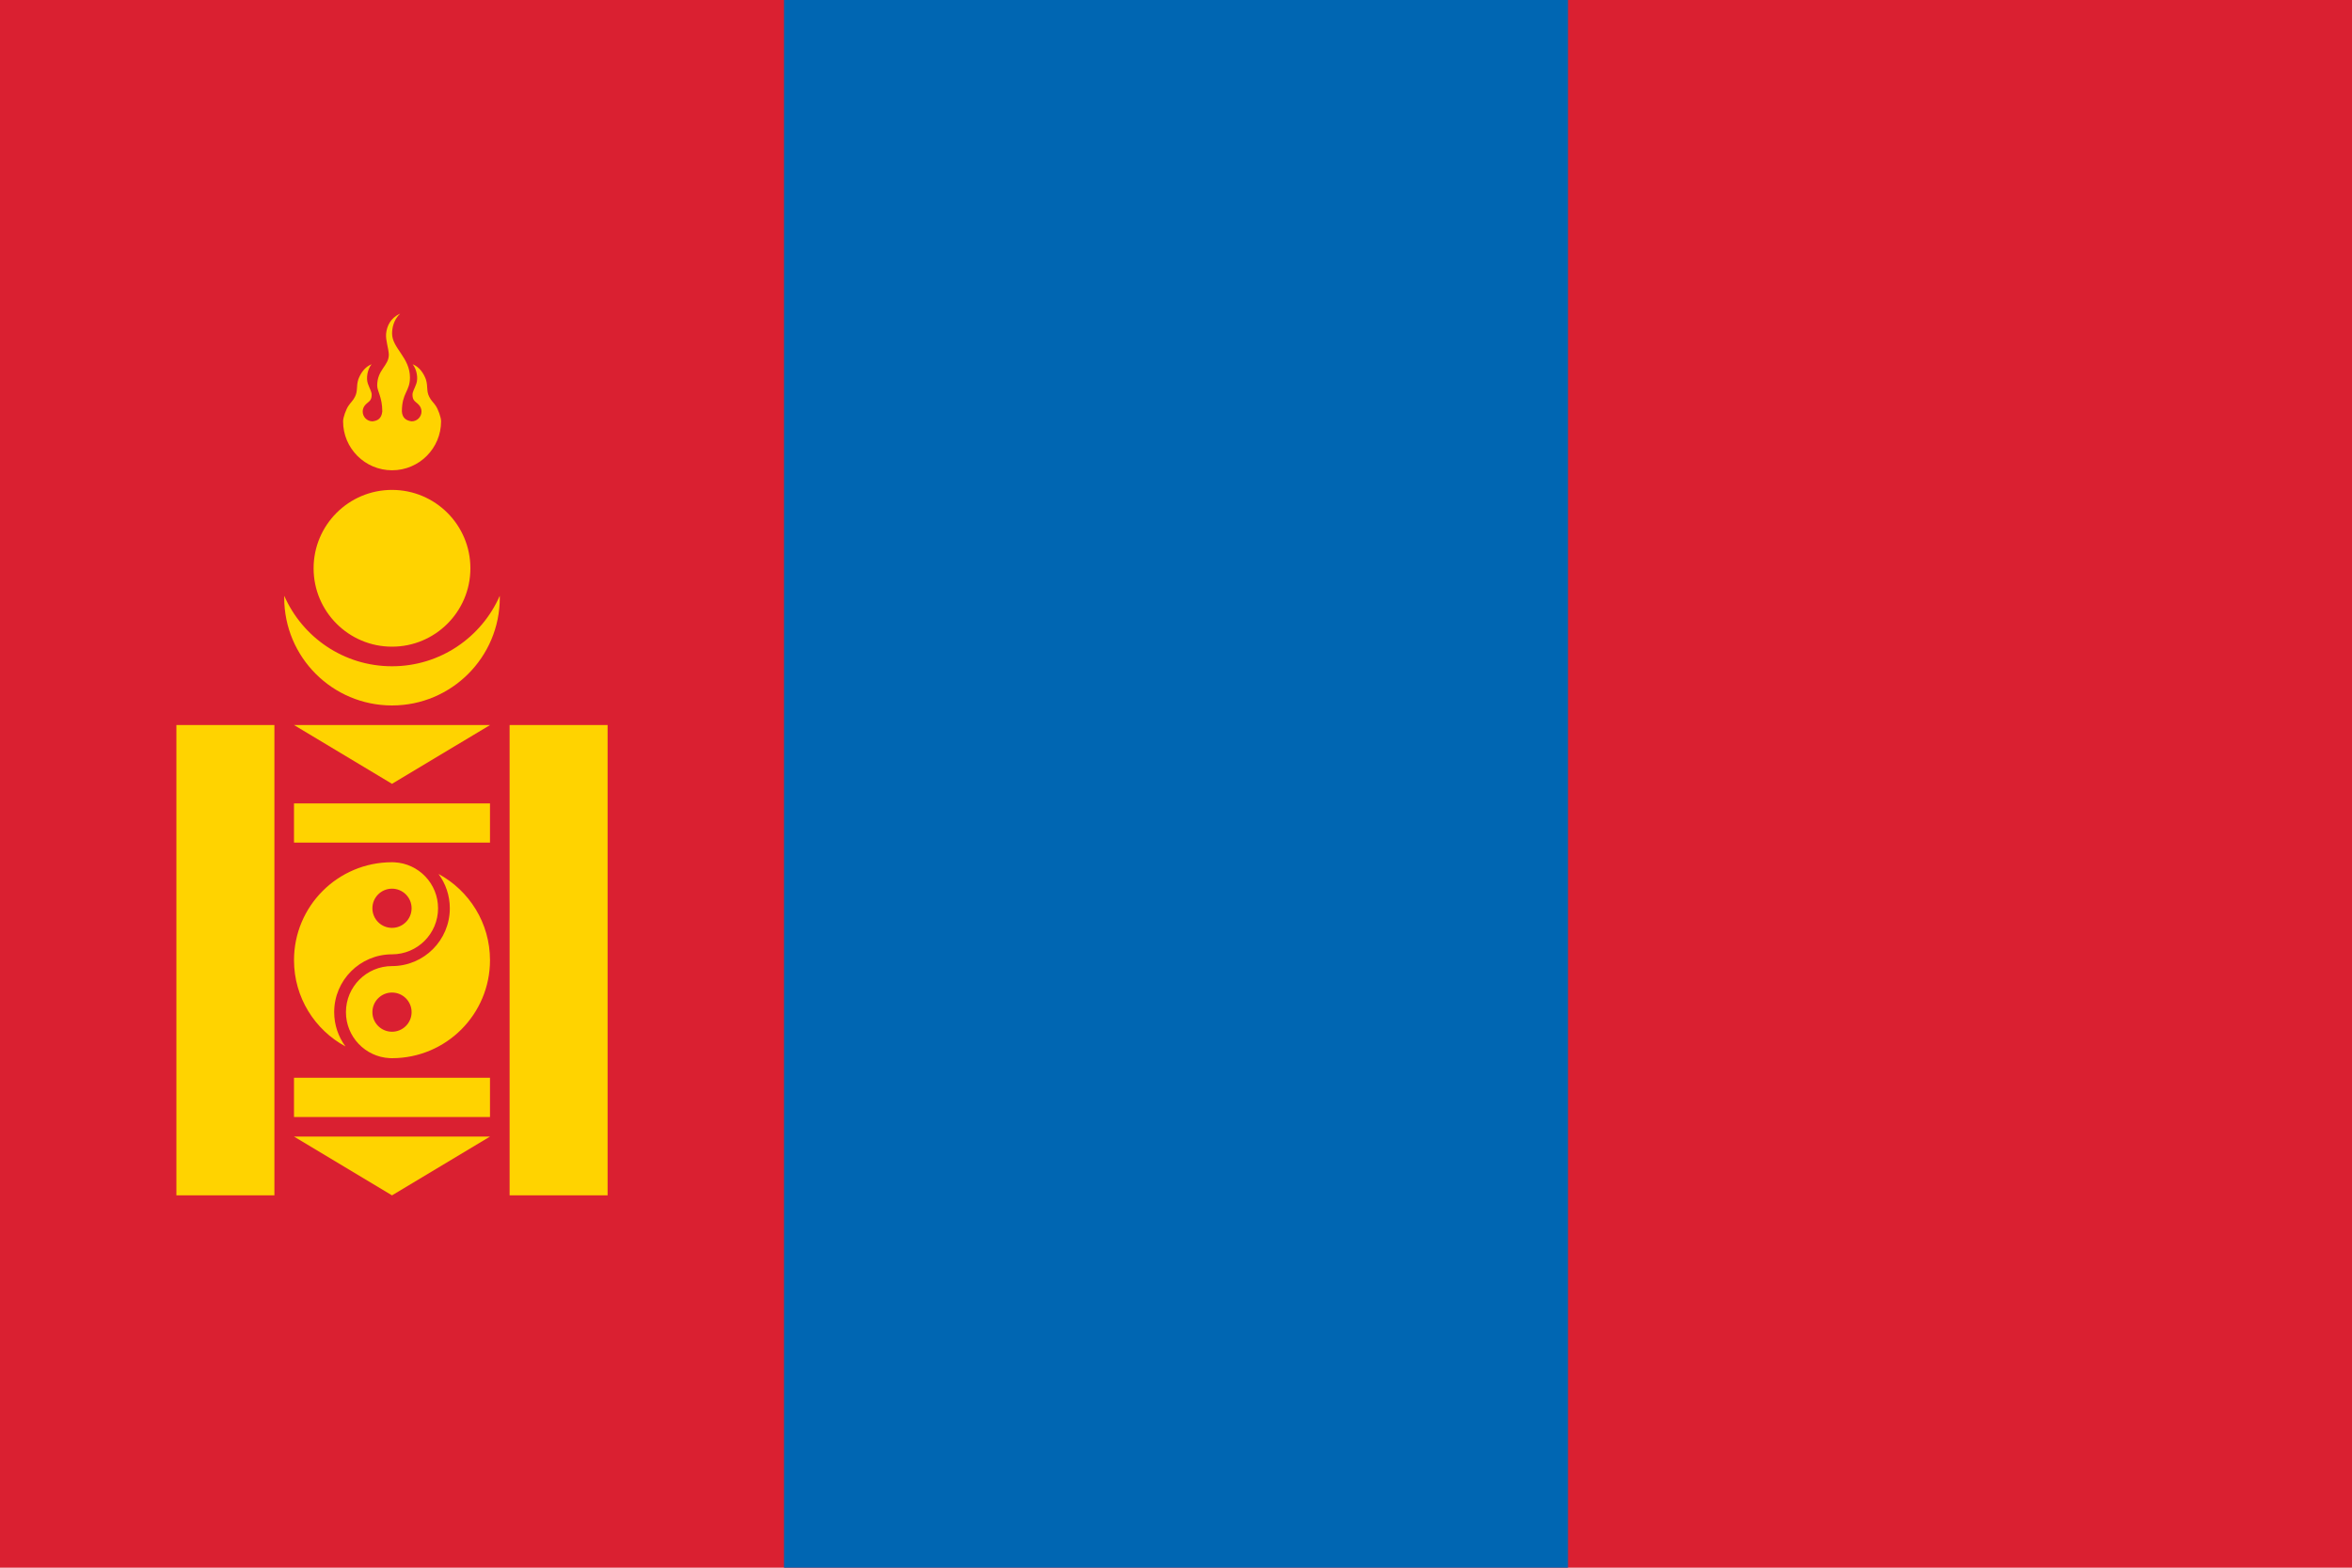
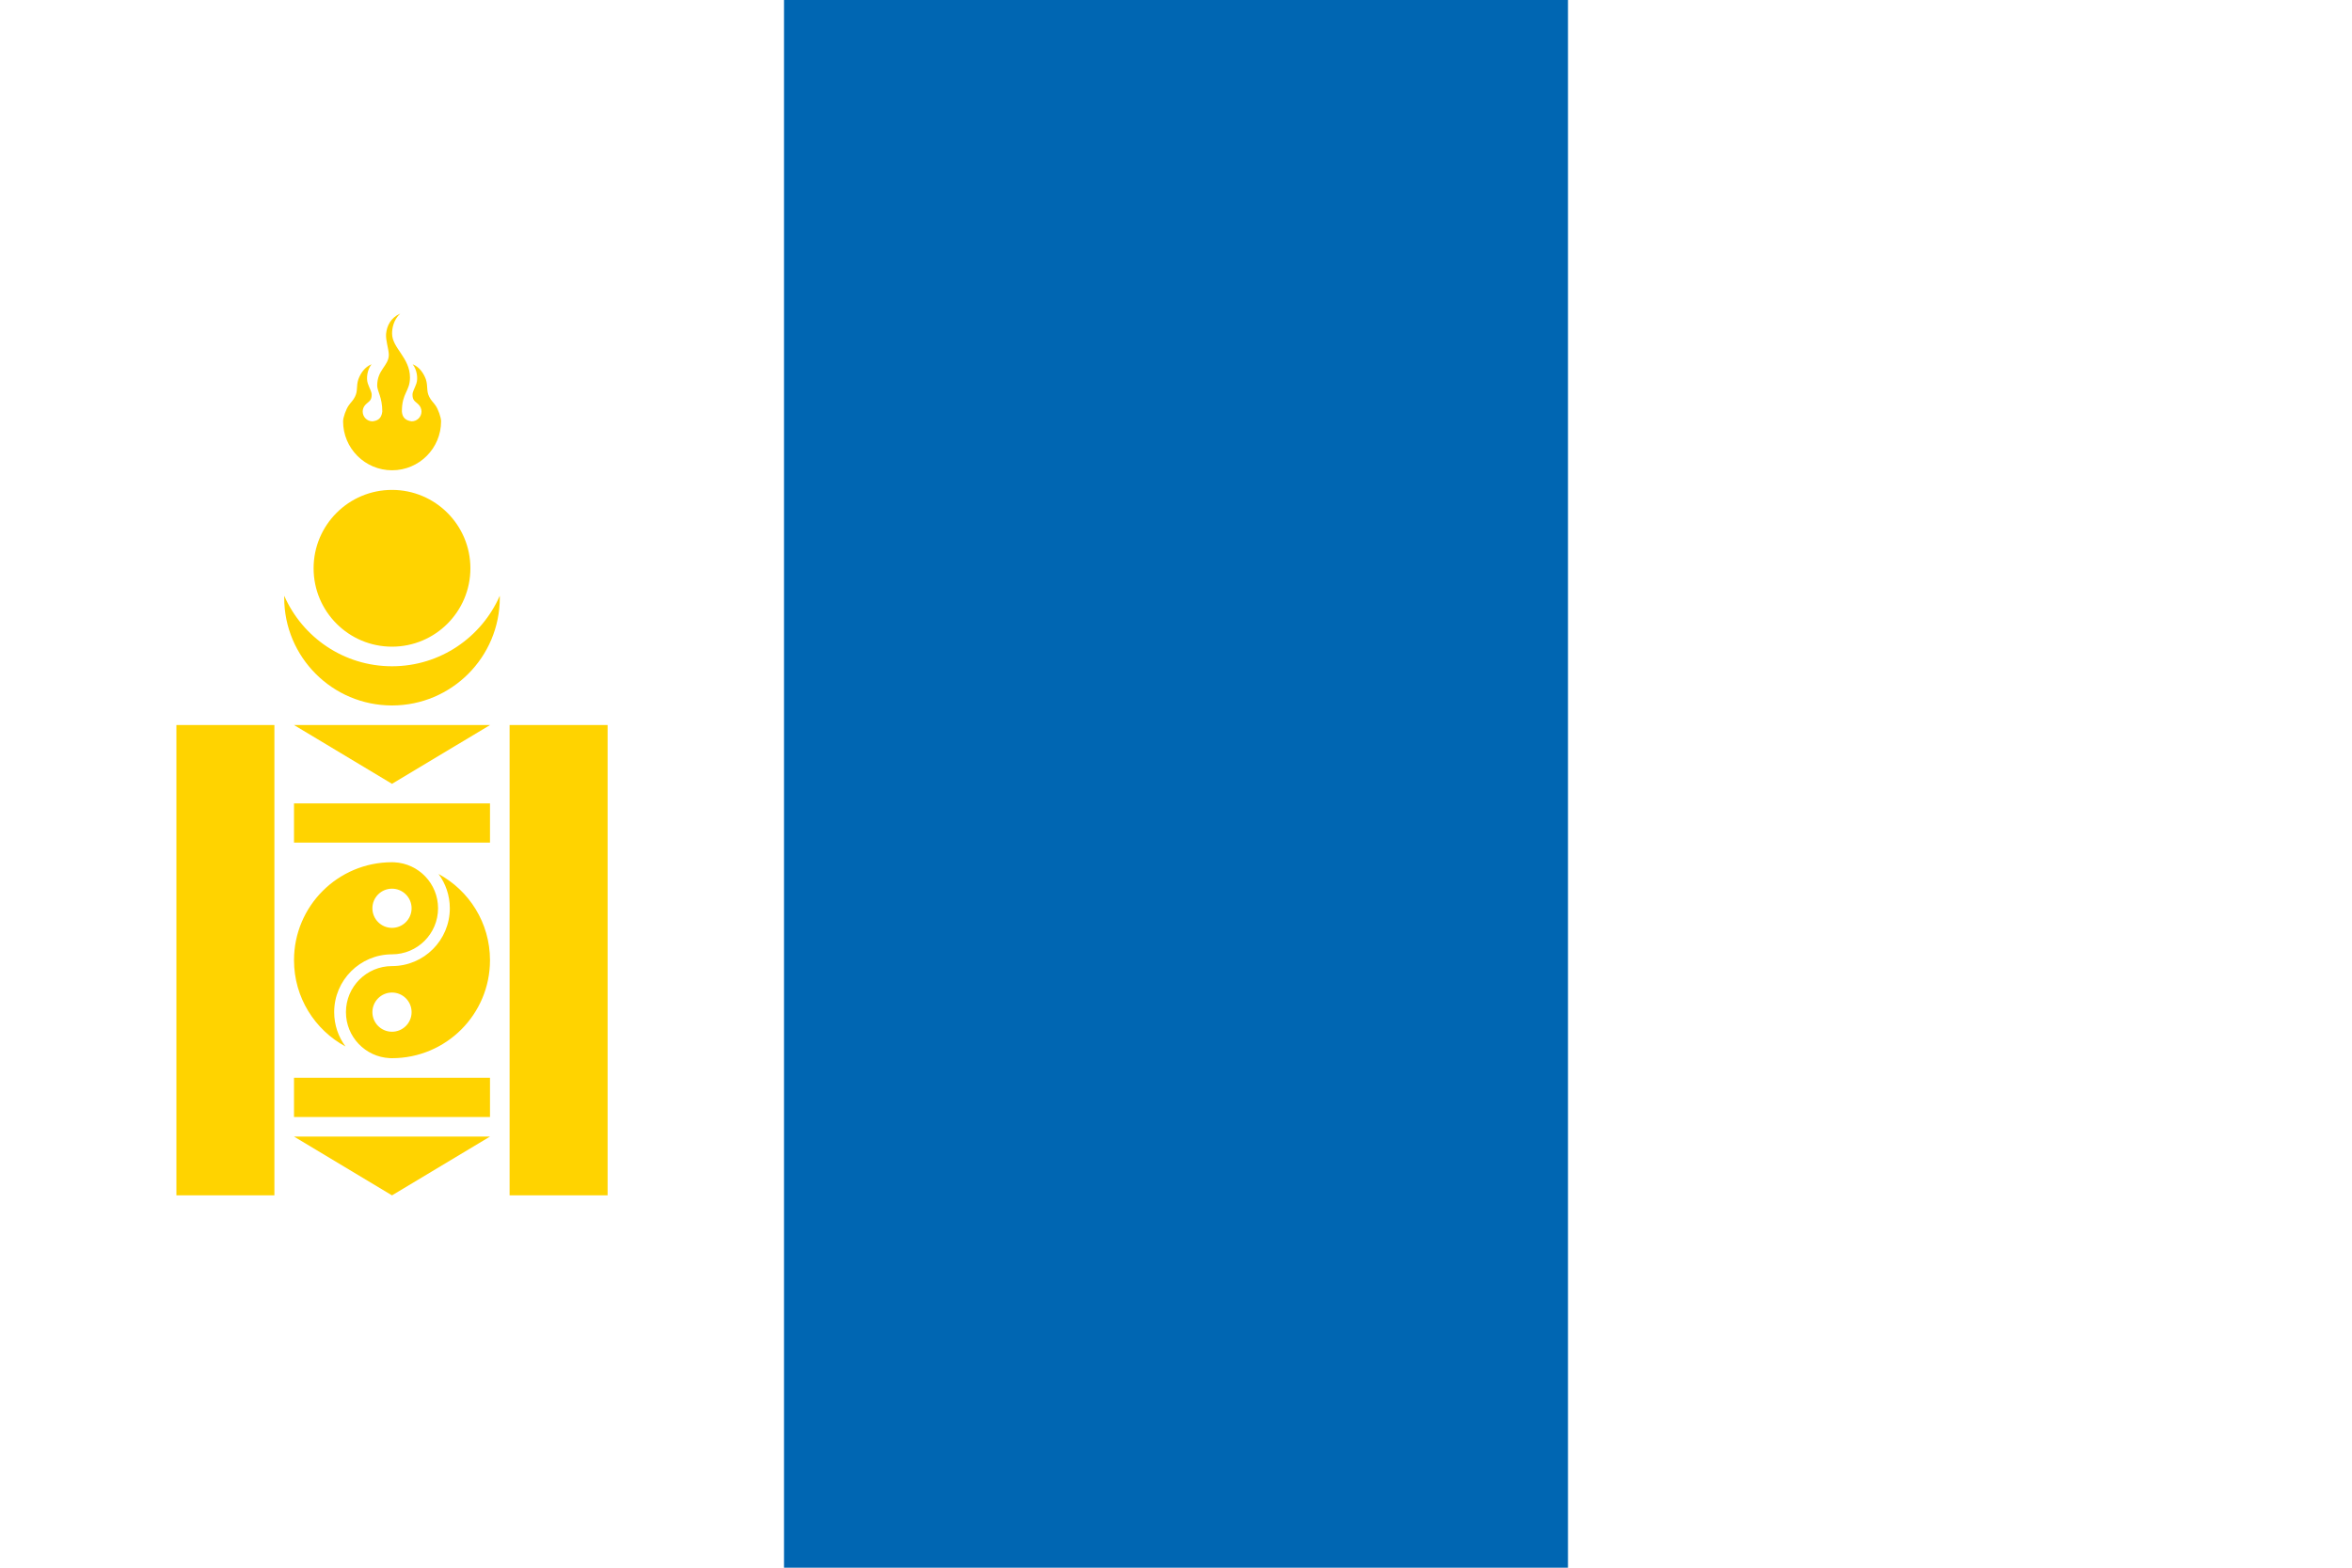
<svg xmlns="http://www.w3.org/2000/svg" width="450px" height="300px" viewBox="0 0 450 300">
-   <path fill="#DA2031" d="M0,0h450v300H0V0z" />
  <path fill="#0066B2" d="M150,0h150v300H150V0z" />
  <path fill="#FFD300" d="M95.616,114.015c0.002,0.12,0.009,0.24,0.009,0.36C95.625,125.766,86.391,135,75,135s-20.625-9.234-20.625-20.625c0-0.121,0.007-0.24,0.009-0.36C57.86,121.952,65.78,127.5,75,127.5S92.14,121.952,95.616,114.015z M60,108.75c0,8.284,6.716,15,15,15s15-6.716,15-15s-6.716-15-15-15S60,100.466,60,108.75z M33.75,228.75H52.5v-90H33.75V228.75z M75.016,89.995c5.178,0,9.375-4.197,9.375-9.375c0-0.737-0.562-2.324-1.048-3.003c-0.411-0.623-0.851-0.932-1.215-1.678c-0.589-1.153-0.21-1.952-0.645-3.34c-0.413-1.129-1.223-2.387-2.534-2.893c0.812,0.992,1.059,2.672,0.718,3.677c-0.364,1.035-0.746,1.567-0.746,2.153c0,1.138,0.583,1.305,1.011,1.736c0.068,0.058,0.132,0.121,0.191,0.188c0.332,0.348,0.518,0.809,0.519,1.29c0,1.036-0.839,1.875-1.875,1.875c-1.037-0.131-1.781-0.615-1.875-1.875c0-3.61,1.545-3.84,1.545-6.511c0-3.814-3.42-5.62-3.42-8.408c0-0.943,0.221-2.548,1.551-3.826c-1.856,0.847-2.551,2.368-2.7,3.884c-0.094,1.279,0.471,2.719,0.527,3.97c0,2.152-2.227,2.861-2.227,5.933c0,1.056,0.975,2.219,0.975,4.959c-0.169,1.438-0.971,1.763-1.875,1.875c-1.036,0-1.875-0.839-1.875-1.875c0.001-0.481,0.187-0.942,0.519-1.29c0.059-0.067,0.123-0.13,0.191-0.188c0.428-0.431,1.014-0.598,1.011-1.736c0-0.585-0.379-1.117-0.741-2.153c-0.341-1.005-0.094-2.685,0.718-3.677c-1.312,0.506-2.121,1.764-2.534,2.893c-0.435,1.387-0.056,2.187-0.652,3.34c-0.364,0.746-0.797,1.056-1.207,1.678c-0.486,0.679-1.056,2.266-1.056,3.003C65.641,85.798,69.838,89.995,75.016,89.995z M76.576,59.995c-0.003,0.003-0.006,0.006-0.009,0.009c0.003-0.002,0.006-0.003,0.01-0.005L76.576,59.995z M75,228.75l18.75-11.25h-37.5L75,228.75z M75,150l18.75-11.25h-37.5L75,150z M97.5,138.75v90h18.75v-90H97.5z M56.25,161.25h37.5v-7.5h-37.5V161.25z M56.25,213.75h37.5v-7.5h-37.5V213.75z M63.938,193.688c0,2.46,0.804,4.731,2.162,6.568c-5.865-3.169-9.849-9.372-9.849-16.506C56.25,173.395,64.645,165,75,165c0.152,0,0.302,0.008,0.453,0.011c4.656,0.236,8.359,4.086,8.359,8.801c0,4.867-3.945,8.812-8.812,8.812C68.89,182.625,63.938,187.578,63.938,193.688z M71.25,173.812c0,2.071,1.679,3.75,3.75,3.75s3.75-1.679,3.75-3.75s-1.679-3.75-3.75-3.75S71.25,171.741,71.25,173.812z M93.75,183.75c0,10.355-8.395,18.75-18.75,18.75c-0.152,0-0.302-0.008-0.453-0.011c-4.656-0.236-8.359-4.086-8.359-8.801c0-4.867,3.945-8.812,8.812-8.812c6.11,0,11.062-4.953,11.062-11.062c0-2.46-0.804-4.731-2.162-6.568C89.765,170.413,93.75,176.616,93.75,183.75z M78.75,193.688c0-2.071-1.679-3.75-3.75-3.75s-3.75,1.679-3.75,3.75s1.679,3.75,3.75,3.75S78.75,195.759,78.75,193.688z" />
</svg>